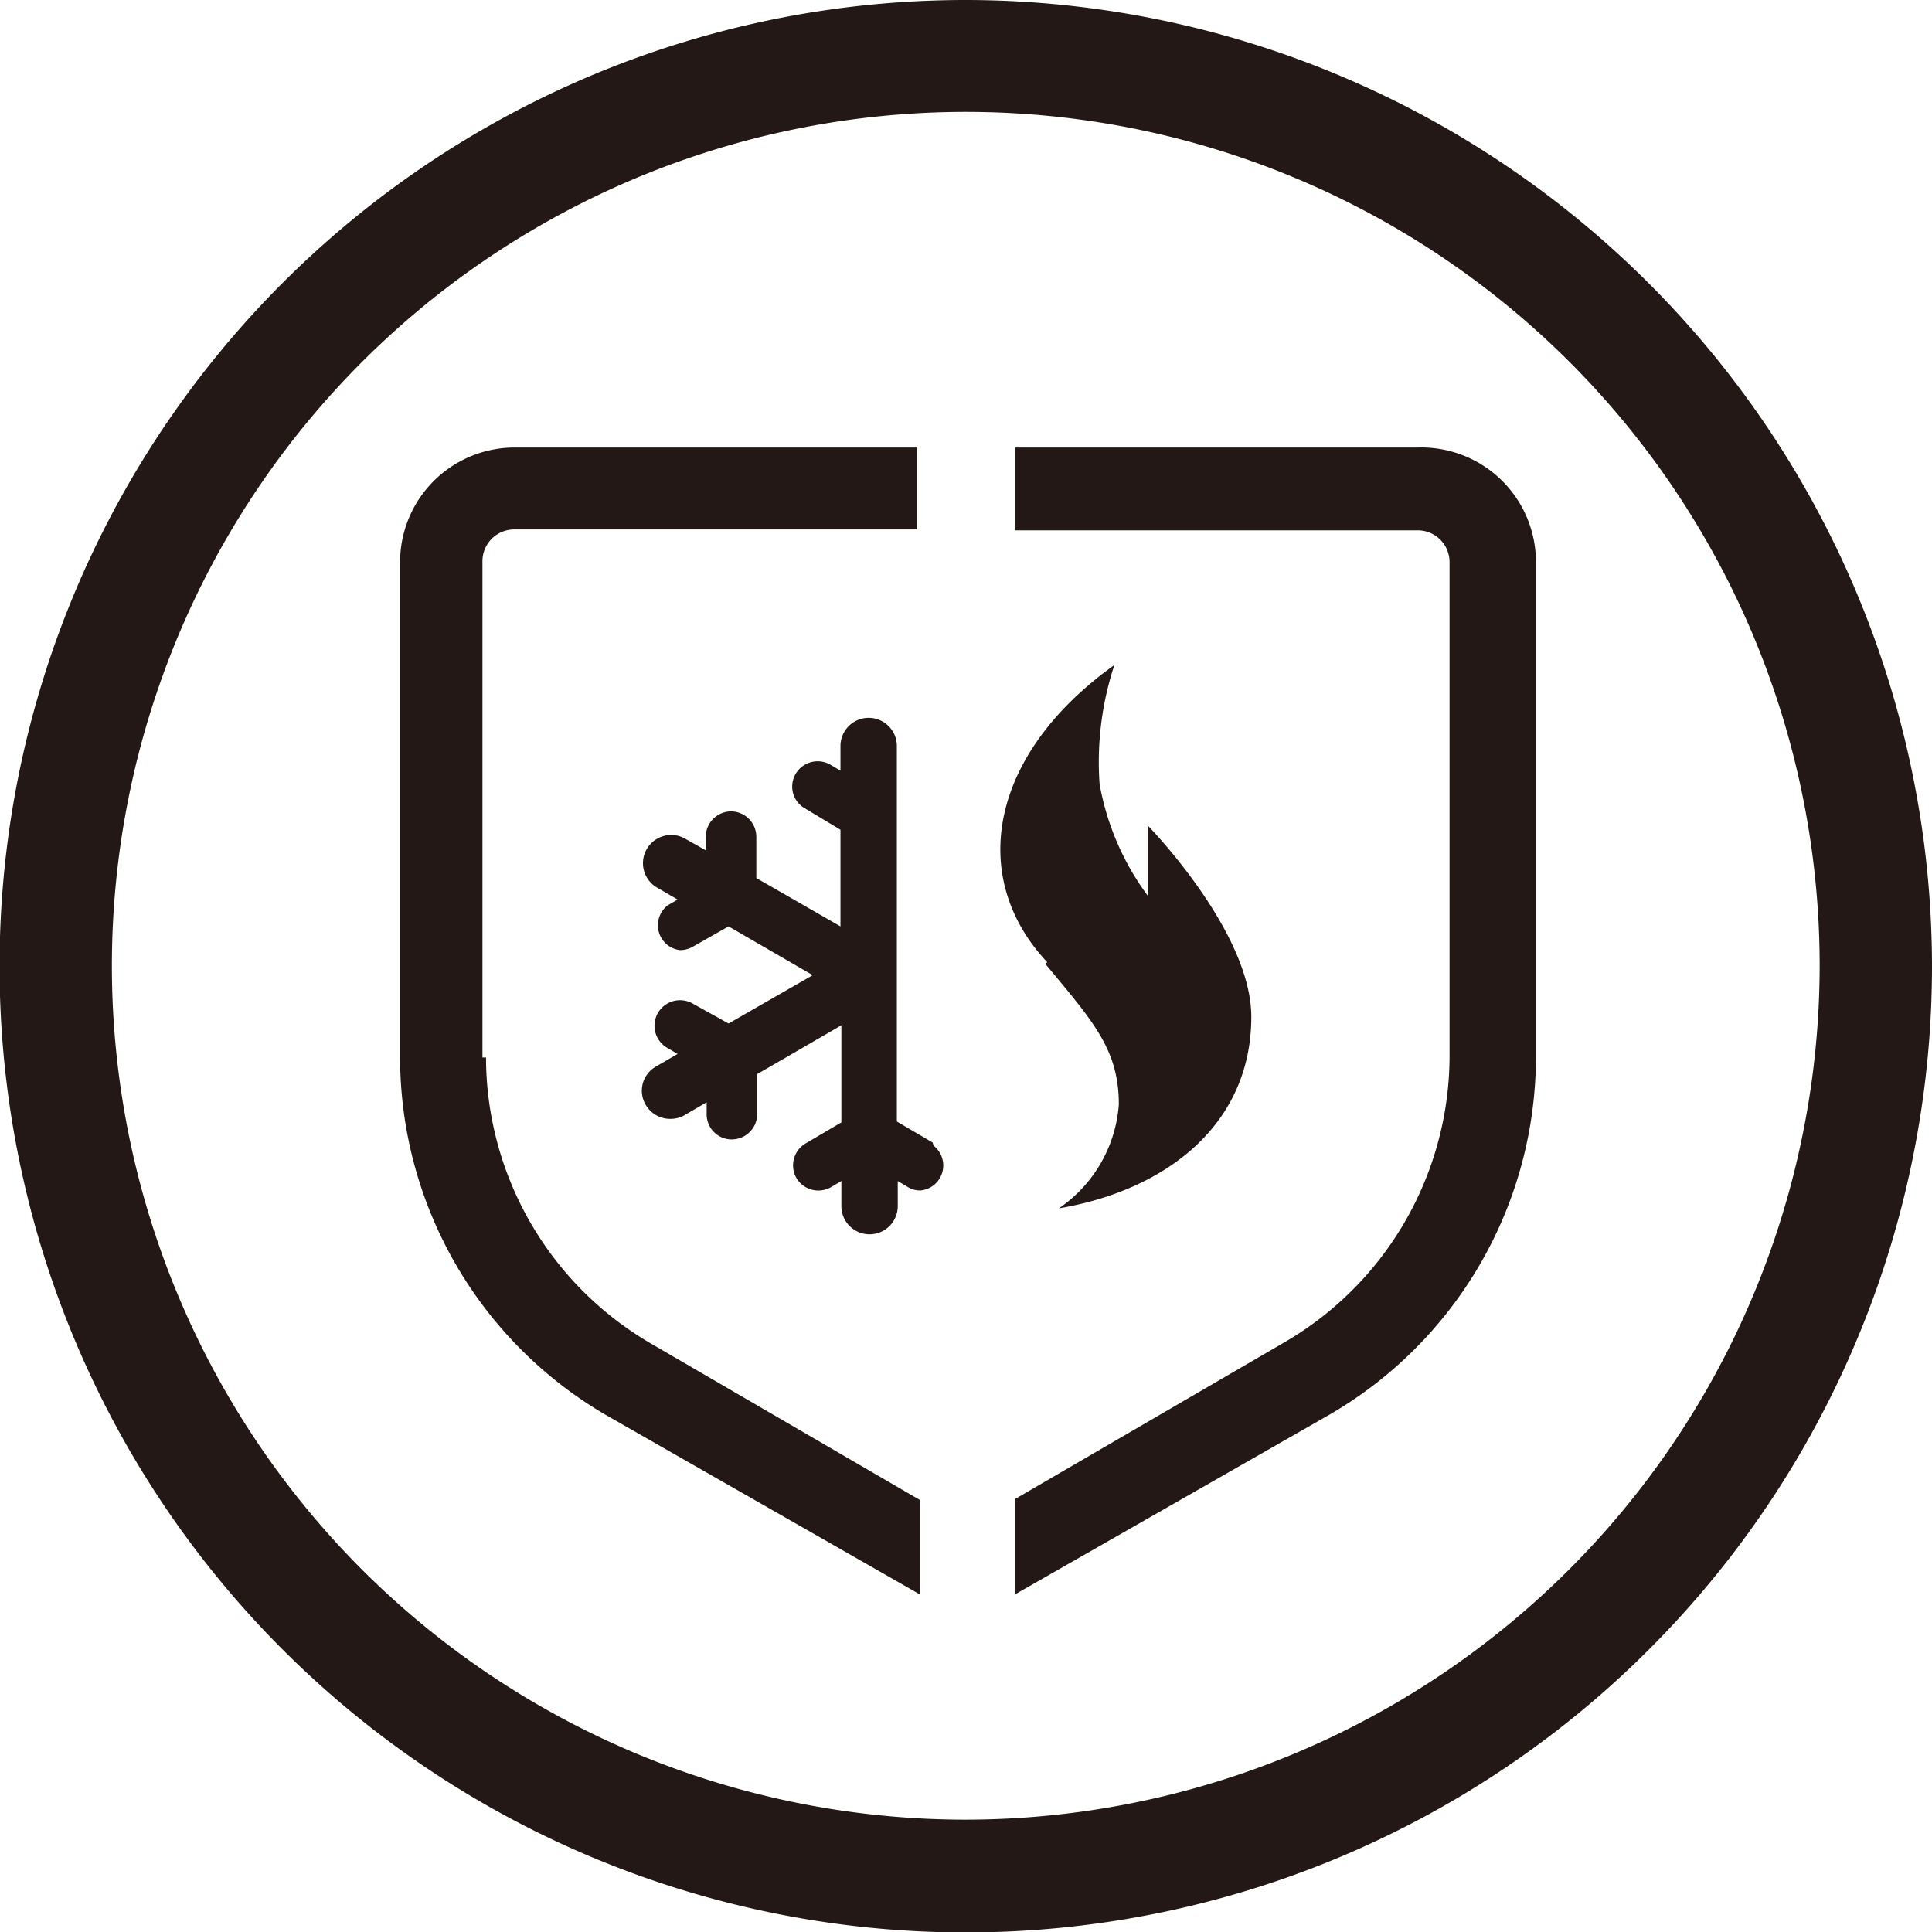
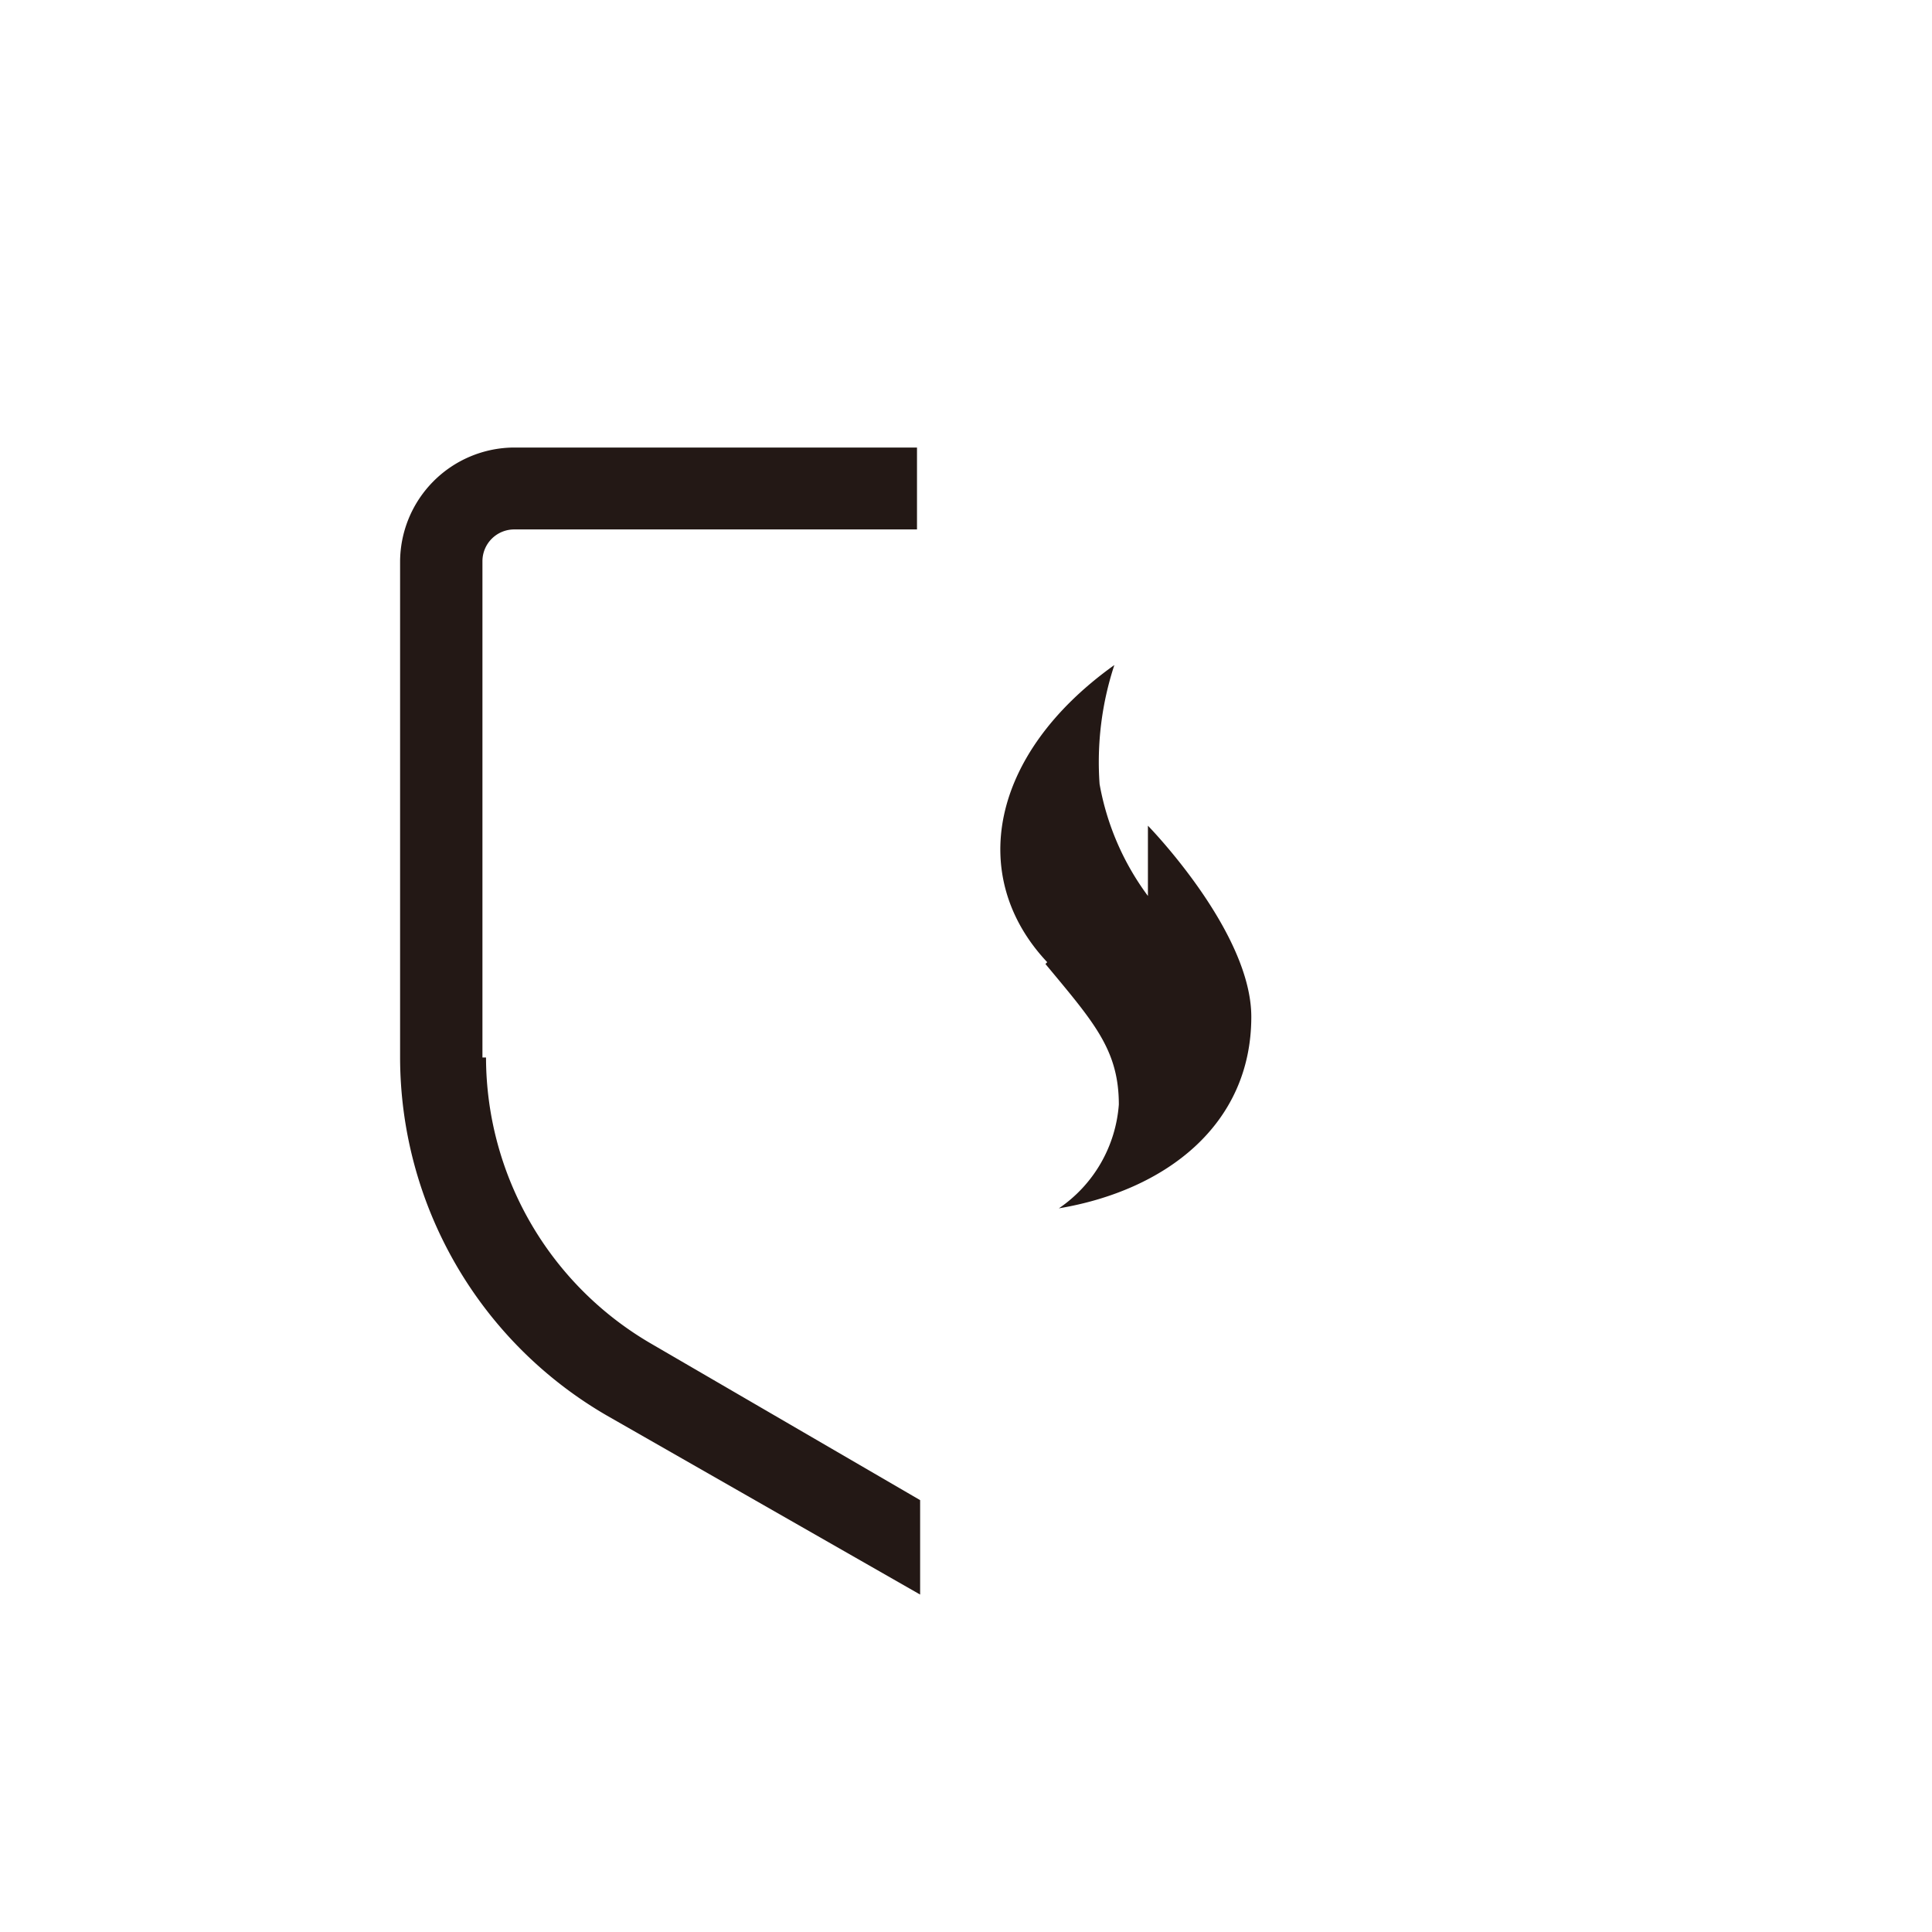
<svg xmlns="http://www.w3.org/2000/svg" viewBox="0 0 43.17 43.17">
  <defs>
    <style>.cls-1{fill:#231815;}</style>
  </defs>
  <g id="レイヤー_2" data-name="レイヤー 2">
    <g id="レイヤー_1-2" data-name="レイヤー 1">
-       <path class="cls-1" d="M21.59,0A21.59,21.59,0,1,0,43.17,21.59,21.61,21.61,0,0,0,21.59,0m0,40.66A19.08,19.08,0,1,1,40.66,21.59,19.1,19.1,0,0,1,21.59,40.66" />
-       <path class="cls-1" d="M31.68,10h-9v1.85h9a.71.71,0,0,1,.71.71V23.62A7.41,7.41,0,0,1,28.69,30l-6,3.49v2.13l7-4a9.25,9.25,0,0,0,4.63-8V12.54A2.56,2.56,0,0,0,31.68,10" />
      <path class="cls-1" d="M23.36,21.54C24.43,22.83,25,23.45,25,24.68A3.08,3.08,0,0,1,23.66,27c2.38-.4,4.3-1.86,4.3-4.28,0-1.91-2.31-4.27-2.31-4.27l0,1.57a5.94,5.94,0,0,1-1.08-2.5,6.93,6.93,0,0,1,.33-2.66c-2.8,2-3.28,4.75-1.5,6.64" />
      <path class="cls-1" d="M10.78,23.63V12.54a.71.71,0,0,1,.71-.71h9V10h-9a2.56,2.56,0,0,0-2.55,2.56V23.63a9.26,9.26,0,0,0,4.62,8l7,4V33.52l-6-3.49a7.41,7.41,0,0,1-3.7-6.4" />
-       <path class="cls-1" d="M20.84,25.53l-.8-.47V16.67a.63.63,0,1,0-1.26,0v.55l-.22-.13a.57.57,0,0,0-.78.2.56.56,0,0,0,.2.77l.8.48V20.7L16.9,19.62v-.93a.57.57,0,0,0-.57-.56h0a.57.57,0,0,0-.56.58V19l-.48-.27a.63.63,0,0,0-.63,1.09l.48.28-.22.13a.56.56,0,0,0,.27,1,.58.58,0,0,0,.28-.07l.81-.46,1.88,1.09-1.88,1.08-.81-.45a.56.56,0,1,0-.55,1l.22.13-.48.28a.62.62,0,0,0-.23.86A.63.63,0,0,0,15,25a.61.61,0,0,0,.31-.09l.48-.28v.26a.56.56,0,0,0,.56.57h0a.57.57,0,0,0,.57-.55V24l1.88-1.09v2.17l-.8.47a.57.57,0,0,0-.2.78.57.57,0,0,0,.78.19l.22-.13v.56a.63.63,0,0,0,1.26,0v-.56l.22.13a.51.51,0,0,0,.29.08.56.56,0,0,0,.29-1" />
    </g>
  </g>
</svg>